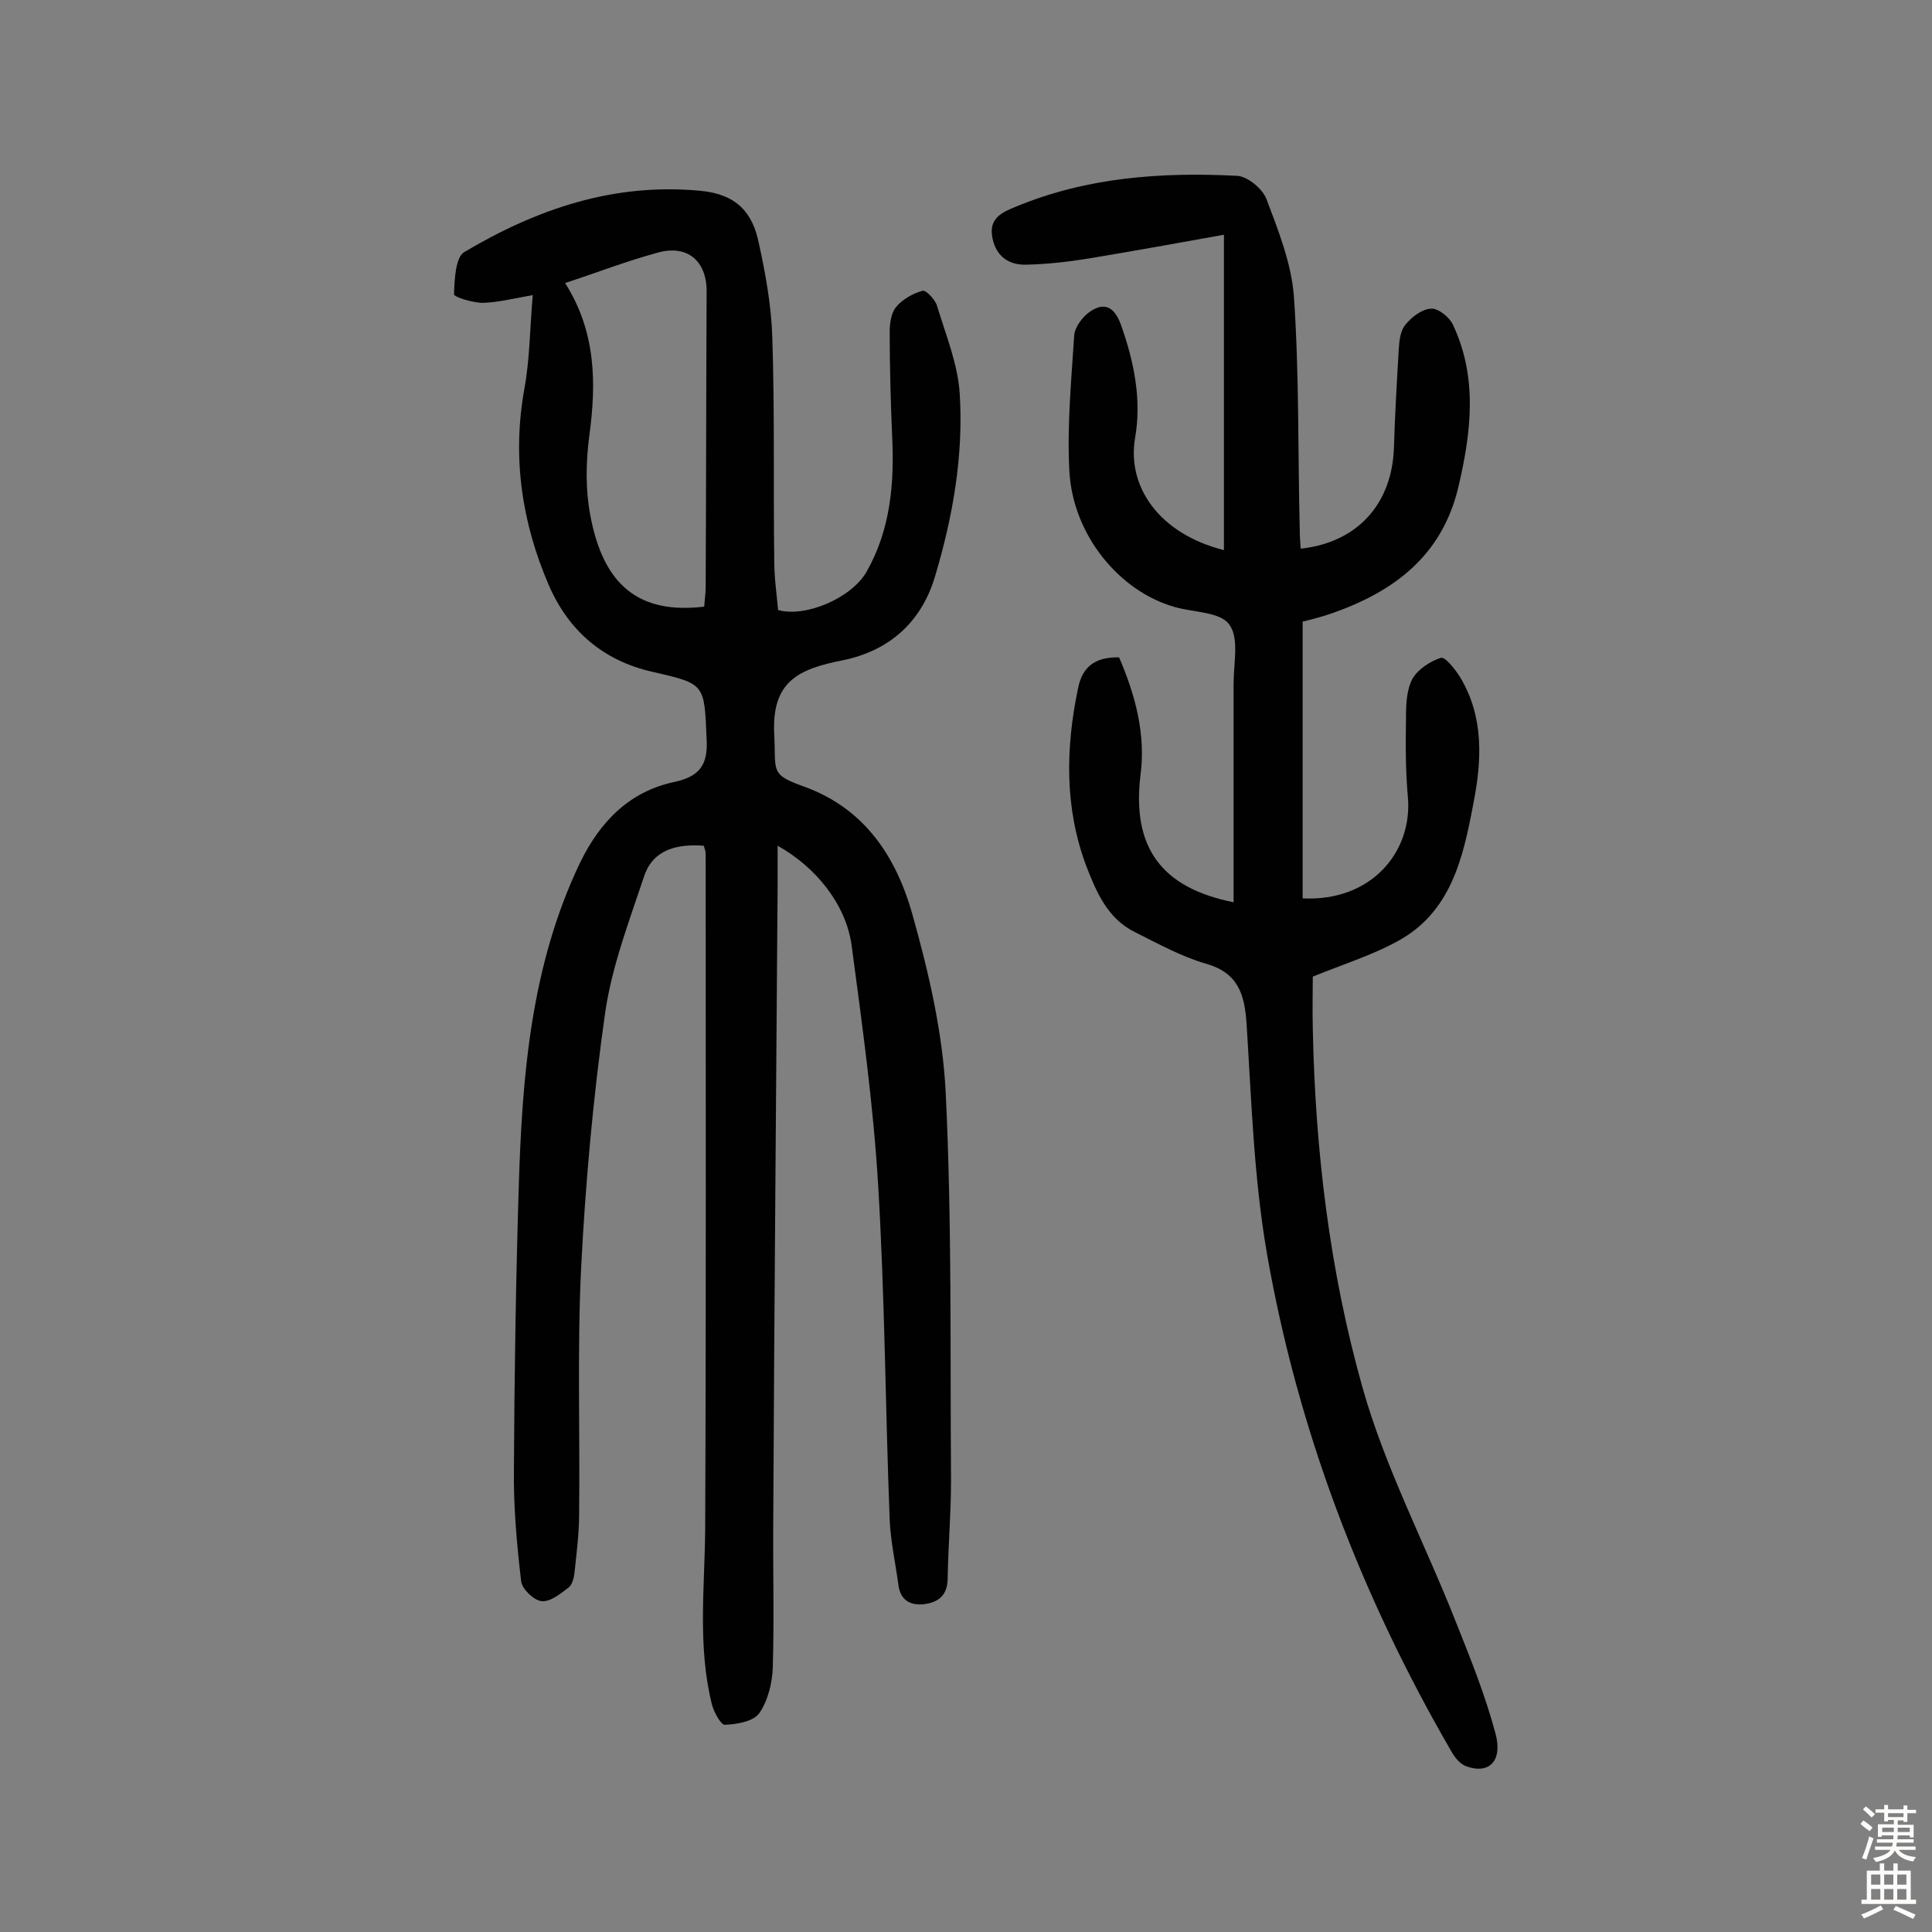
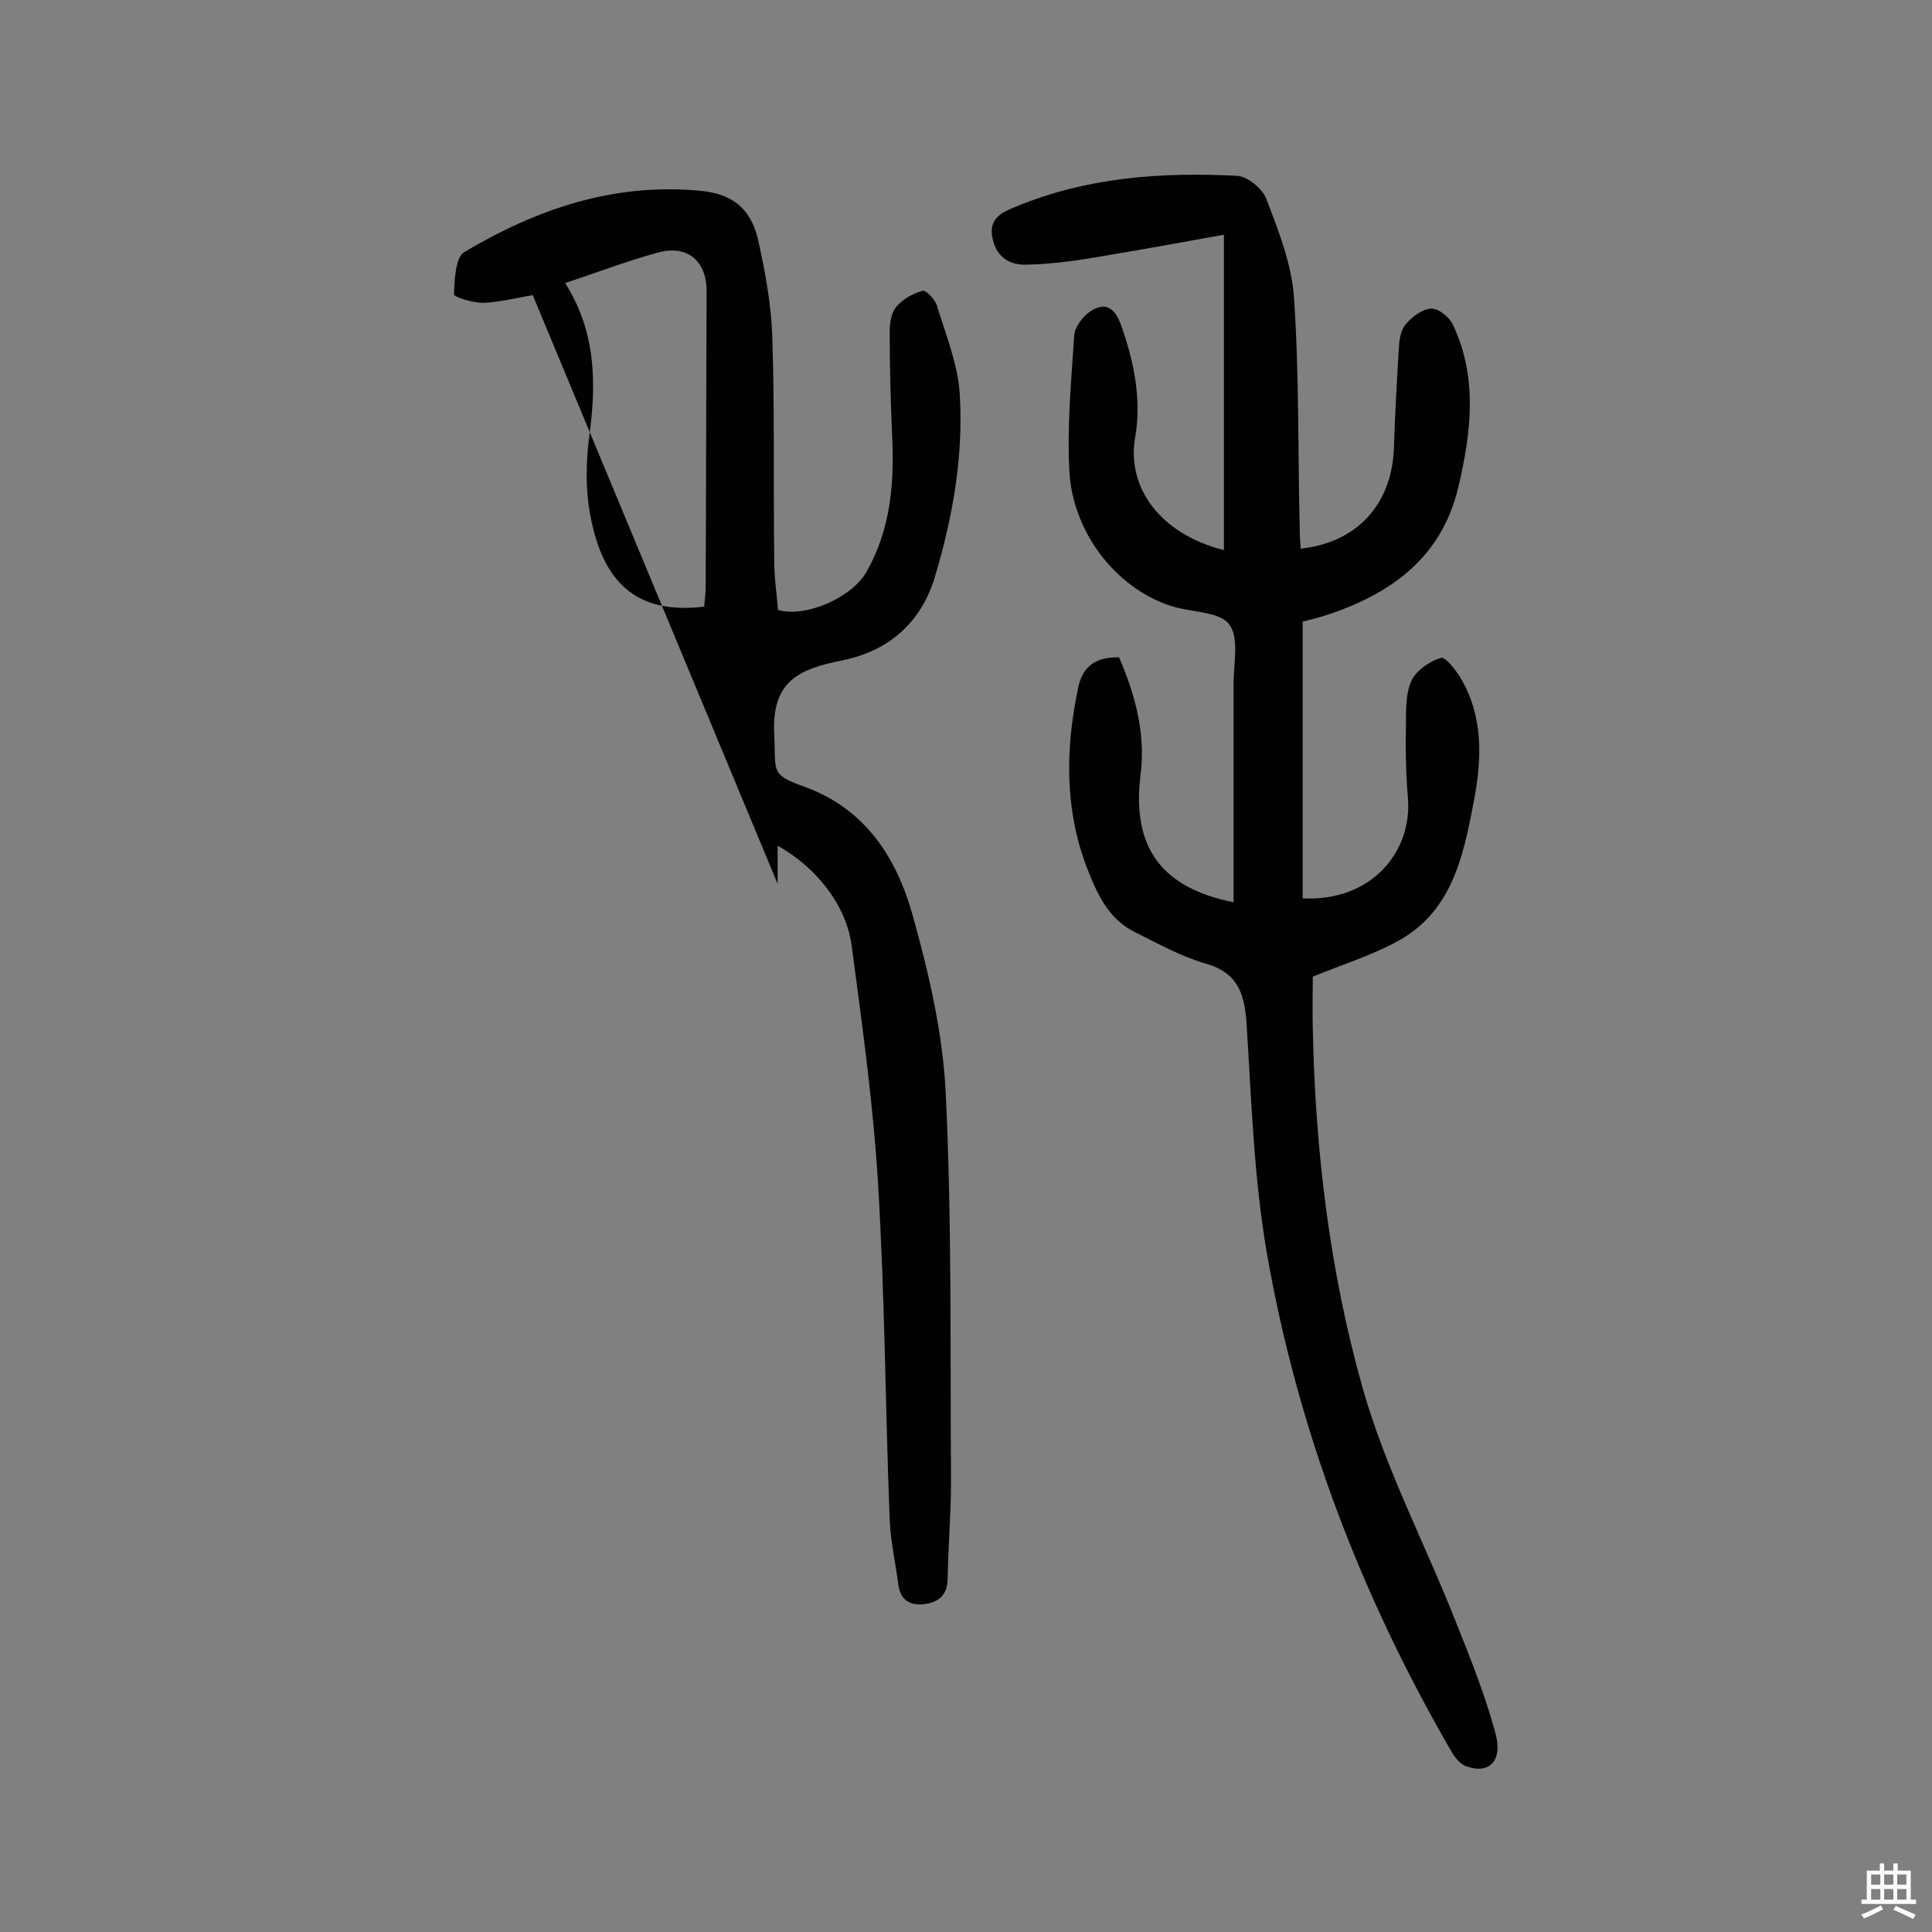
<svg xmlns="http://www.w3.org/2000/svg" enable-background="new 0 0 400 400" viewBox="0 0 400 400">
  <rect x="0" y="0" width="400" height="400" fill="#808080" stroke="none" />
-   <path d="m110.3 61.1c-4 .7-7.1 1.5-10.3 1.6-2.1 0-6.1-1.2-6-1.8.1-3 .3-7.6 2.1-8.7 15-8.9 30.9-14.4 48.9-12.7 7.5.7 10.8 4.5 12.1 10.8 1.4 6.4 2.6 13 2.8 19.6.5 15.4.2 30.9.4 46.3 0 3.4.5 6.8.8 10.1 5.7 1.6 15.2-2.5 18.3-7.9 5-8.8 5.8-18.4 5.3-28.3-.3-7.1-.5-14.3-.5-21.4 0-1.7.3-3.9 1.3-5.1 1.3-1.6 3.4-2.8 5.5-3.4.7-.2 2.6 1.8 3 3.1 1.8 6 4.3 12 4.7 18.2.8 12.8-1.4 25.4-5.1 37.8-2.9 9.8-9.8 15.5-19.1 17.4-9.1 1.8-14.8 4.3-14.2 15.4.4 7.7-1 8.2 6.3 10.8 12.6 4.6 19 14.7 22.3 26.4 3.4 12.1 6.3 24.6 6.9 37 1.3 26.7.9 53.5 1.1 80.3 0 6.8-.6 13.6-.7 20.4-.1 3.3-1.9 4.7-4.7 5.1-2.9.4-5.1-.7-5.5-4-.6-4.5-1.6-8.9-1.8-13.4-.9-23.2-1-46.4-2.4-69.5-1-16.6-3.3-33.1-5.5-49.6-1.2-8.4-7.4-16.1-15.3-20.5v7.9c-.3 43.7-.7 87.4-.9 131-.1 10.4.2 20.8-.1 31.2-.1 3.2-1 6.9-2.8 9.5-1.2 1.7-4.6 2.3-7.1 2.4-.8.1-2.3-2.6-2.7-4.2-3-12-1.5-24.1-1.4-36.3.2-46.6.1-93.2.1-139.9 0-.5-.2-.9-.4-1.6-5.4-.4-10.4.7-12.3 6.2-3.1 9.3-6.7 18.7-8.1 28.3-2.5 17.6-4.1 35.4-5 53.2-.8 16.9-.2 33.8-.4 50.7 0 3.9-.5 7.8-.9 11.6-.1 1.2-.4 2.9-1.3 3.6-1.7 1.3-3.8 3-5.6 2.8-1.6-.2-4-2.5-4.2-4.1-.9-7.7-1.6-15.4-1.5-23.2.1-19.5.4-39 1-58.4.7-23 2.5-45.9 12.7-67.2 4.1-8.4 10.1-14.7 19.5-16.7 5.1-1.1 7-3.4 6.7-8.8-.5-11.5-.2-11.5-11.2-14-10.2-2.3-17.4-8.5-21.5-18-5.6-13-7.6-26.6-5-40.8 1.1-6.1 1.1-12.3 1.7-19.2zm35.5 64.5c.1-1.5.3-2.8.3-4 .1-20.4.1-40.9.2-61.3 0-6.3-4-9.7-10.1-8-6.3 1.7-12.5 4.1-19.2 6.3 6.4 10.1 6.5 20.7 5 31.7-.7 5.4-.8 11 .2 16.3 2.7 14.7 10.2 20.6 23.6 19z" fill="#010102" />
+   <path d="m110.3 61.1c-4 .7-7.1 1.5-10.3 1.6-2.1 0-6.1-1.2-6-1.8.1-3 .3-7.6 2.1-8.7 15-8.9 30.9-14.4 48.9-12.7 7.5.7 10.8 4.5 12.1 10.8 1.4 6.4 2.6 13 2.8 19.6.5 15.4.2 30.9.4 46.3 0 3.4.5 6.8.8 10.1 5.7 1.6 15.2-2.5 18.3-7.9 5-8.8 5.8-18.4 5.3-28.3-.3-7.1-.5-14.3-.5-21.4 0-1.7.3-3.9 1.3-5.1 1.3-1.6 3.4-2.8 5.5-3.4.7-.2 2.6 1.8 3 3.1 1.8 6 4.3 12 4.7 18.2.8 12.8-1.4 25.4-5.1 37.8-2.9 9.8-9.8 15.5-19.1 17.4-9.1 1.8-14.8 4.3-14.2 15.4.4 7.7-1 8.2 6.3 10.8 12.6 4.6 19 14.7 22.3 26.4 3.4 12.1 6.3 24.6 6.9 37 1.3 26.7.9 53.5 1.1 80.3 0 6.8-.6 13.6-.7 20.4-.1 3.3-1.9 4.7-4.7 5.1-2.9.4-5.1-.7-5.5-4-.6-4.5-1.6-8.9-1.8-13.4-.9-23.2-1-46.4-2.4-69.5-1-16.6-3.3-33.1-5.5-49.6-1.2-8.4-7.4-16.1-15.3-20.5v7.9zm35.5 64.5c.1-1.5.3-2.8.3-4 .1-20.4.1-40.9.2-61.3 0-6.3-4-9.7-10.1-8-6.3 1.7-12.5 4.1-19.2 6.3 6.4 10.1 6.5 20.7 5 31.7-.7 5.4-.8 11 .2 16.3 2.7 14.7 10.2 20.6 23.6 19z" fill="#010102" />
  <path d="m255.4 186.8c0-15.1 0-30.2 0-45.3 0-4.2 1.2-9.4-.9-12.2-1.8-2.6-7.3-2.5-11.2-3.6-11.5-3.2-21.2-14.9-21.9-28.2-.5-9.3.4-18.7 1-28 .1-1.8 1.8-4 3.3-5 3.1-2.1 5.1-.8 6.4 2.8 2.7 7.6 4.3 15.5 2.9 23.4-1.7 10.1 5 19.8 18.4 23.2 0-21.4 0-42.9 0-65.3-9.9 1.8-18.9 3.4-27.9 4.9-4.3.7-8.7 1.2-13 1.3-3.5.1-6.2-1.6-7-5.4-.9-4.1 1.8-5.4 4.8-6.6 14.7-6.1 30.1-7.2 45.8-6.4 2.2.1 5.3 2.7 6.1 4.8 2.5 6.6 5.2 13.4 5.7 20.3 1.1 16 .8 32.1 1.2 48.2 0 1.3.1 2.6.2 3.9 11.8-1.3 18.9-9.3 19.3-20.9.2-6.8.6-13.6 1-20.4.1-1.7.3-3.8 1.4-5.1 1.3-1.6 3.4-3.2 5.3-3.3 1.5-.1 3.8 1.8 4.5 3.3 5.2 11 3.8 22.4 1.1 33.8-3.4 14.1-13.3 21.5-26.2 26-2 .7-4 1.2-6 1.7v57.3c14.3.7 22.7-9.7 21.8-20.8-.5-5.5-.5-11-.4-16.6 0-2.7.1-5.7 1.3-8 1.1-2 3.7-3.7 5.9-4.4.9-.3 3 2.4 4 4 5 8.3 4.5 17.4 2.7 26.4-2.1 11.1-4.6 22.3-15.7 28.3-5.3 2.9-11.1 4.7-17.5 7.3 0 2.6-.1 6.7 0 10.8.5 25.2 3.5 50.2 10.3 74.3 4.7 16.7 13 32.4 19.4 48.7 3 7.5 6 15 8.1 22.8 1.6 5.8-1.3 8.6-6 6.9-1.2-.4-2.3-1.7-3-2.9-18.7-32.2-31.9-66.6-38.3-103.3-2.7-15.6-3.2-31.6-4.2-47.4-.4-6.2-1.7-10.7-8.5-12.6-5.1-1.5-9.8-4.1-14.6-6.5-5.7-2.8-8-8.3-10.1-13.7-4.5-12-4.3-24.4-1.7-36.8.9-4.6 3.7-6.5 8.5-6.4 3.3 7.7 5.6 15.9 4.4 24.6-1.7 14.6 4.2 23.1 19.3 26.1z" fill="#010102" />
  <g fill="#fcfbfa">
-     <path d="m385.2 377.6.6-.7c.6.4 1.3.9 1.9 1.5l-.6.7c-.8-.5-1.4-1-1.9-1.5zm.3 7.1c.6-1.4 1.1-2.9 1.5-4.5.3.1.6.3.9.4-.5 1.4-1 2.9-1.5 4.4zm.2-10.1.6-.6c.7.5 1.3 1.1 1.9 1.6l-.7.7c-.6-.6-1.2-1.2-1.8-1.7zm8.4-.8h.8v.9h1.8v.7h-1.8v1.8h-.8v-.3h-1.2v.9h3.3v2.6h-.8v-.4h-2.5c0 .3 0 .6-.1.8h3.4v.7h-3.5c0 .3-.1.6-.1.8h4v.7h-3.5c.7.9 1.9 1.3 3.6 1.5-.2.2-.4.5-.6.9-1.9-.3-3.2-1.1-3.8-2.3-.5 1.1-1.8 2-3.9 2.4-.2-.3-.4-.5-.6-.8 1.9-.4 3.1-.9 3.6-1.7h-3.2v-.7h3.5c.1-.2.1-.5.2-.8h-3.3v-.7h3.4c0-.2 0-.5 0-.8h-2.4v.3h-.8v-2.6h3.3v-.9h-1.2v.3h-.8v-1.8h-1.8v-.7h1.8v-.9h.8v.9h3.2zm-4.4 5.5h2.4c0-.3 0-.6 0-.9h-2.4zm1.2-3.1h3.2v-.8h-3.2zm4.4 2.2h-2.4v.9h2.5v-.9z" />
    <path d="m389.2 385.8h.9v1.5h1.9v-1.5h.9v1.5h2.7v6h1.1v.9h-11.3v-.9h1.1v-6h2.7zm.2 8.7.5.8c-1.2.6-2.5 1.3-4 1.9-.2-.3-.3-.6-.6-.8 1.6-.6 3-1.3 4.1-1.9zm-2-4.3h1.9v-2.1h-1.9zm0 3.1h1.9v-2.2h-1.9zm2.7-3.1h1.9v-2.1h-1.9zm0 3.1h1.9v-2.2h-1.9zm2.4 1.3c1.4.6 2.7 1.2 4.1 1.8l-.5.9c-1.5-.7-2.8-1.4-4.1-1.9zm2.2-6.5h-1.9v2.1h1.9zm-1.9 5.2h1.9v-2.2h-1.9z" />
  </g>
</svg>